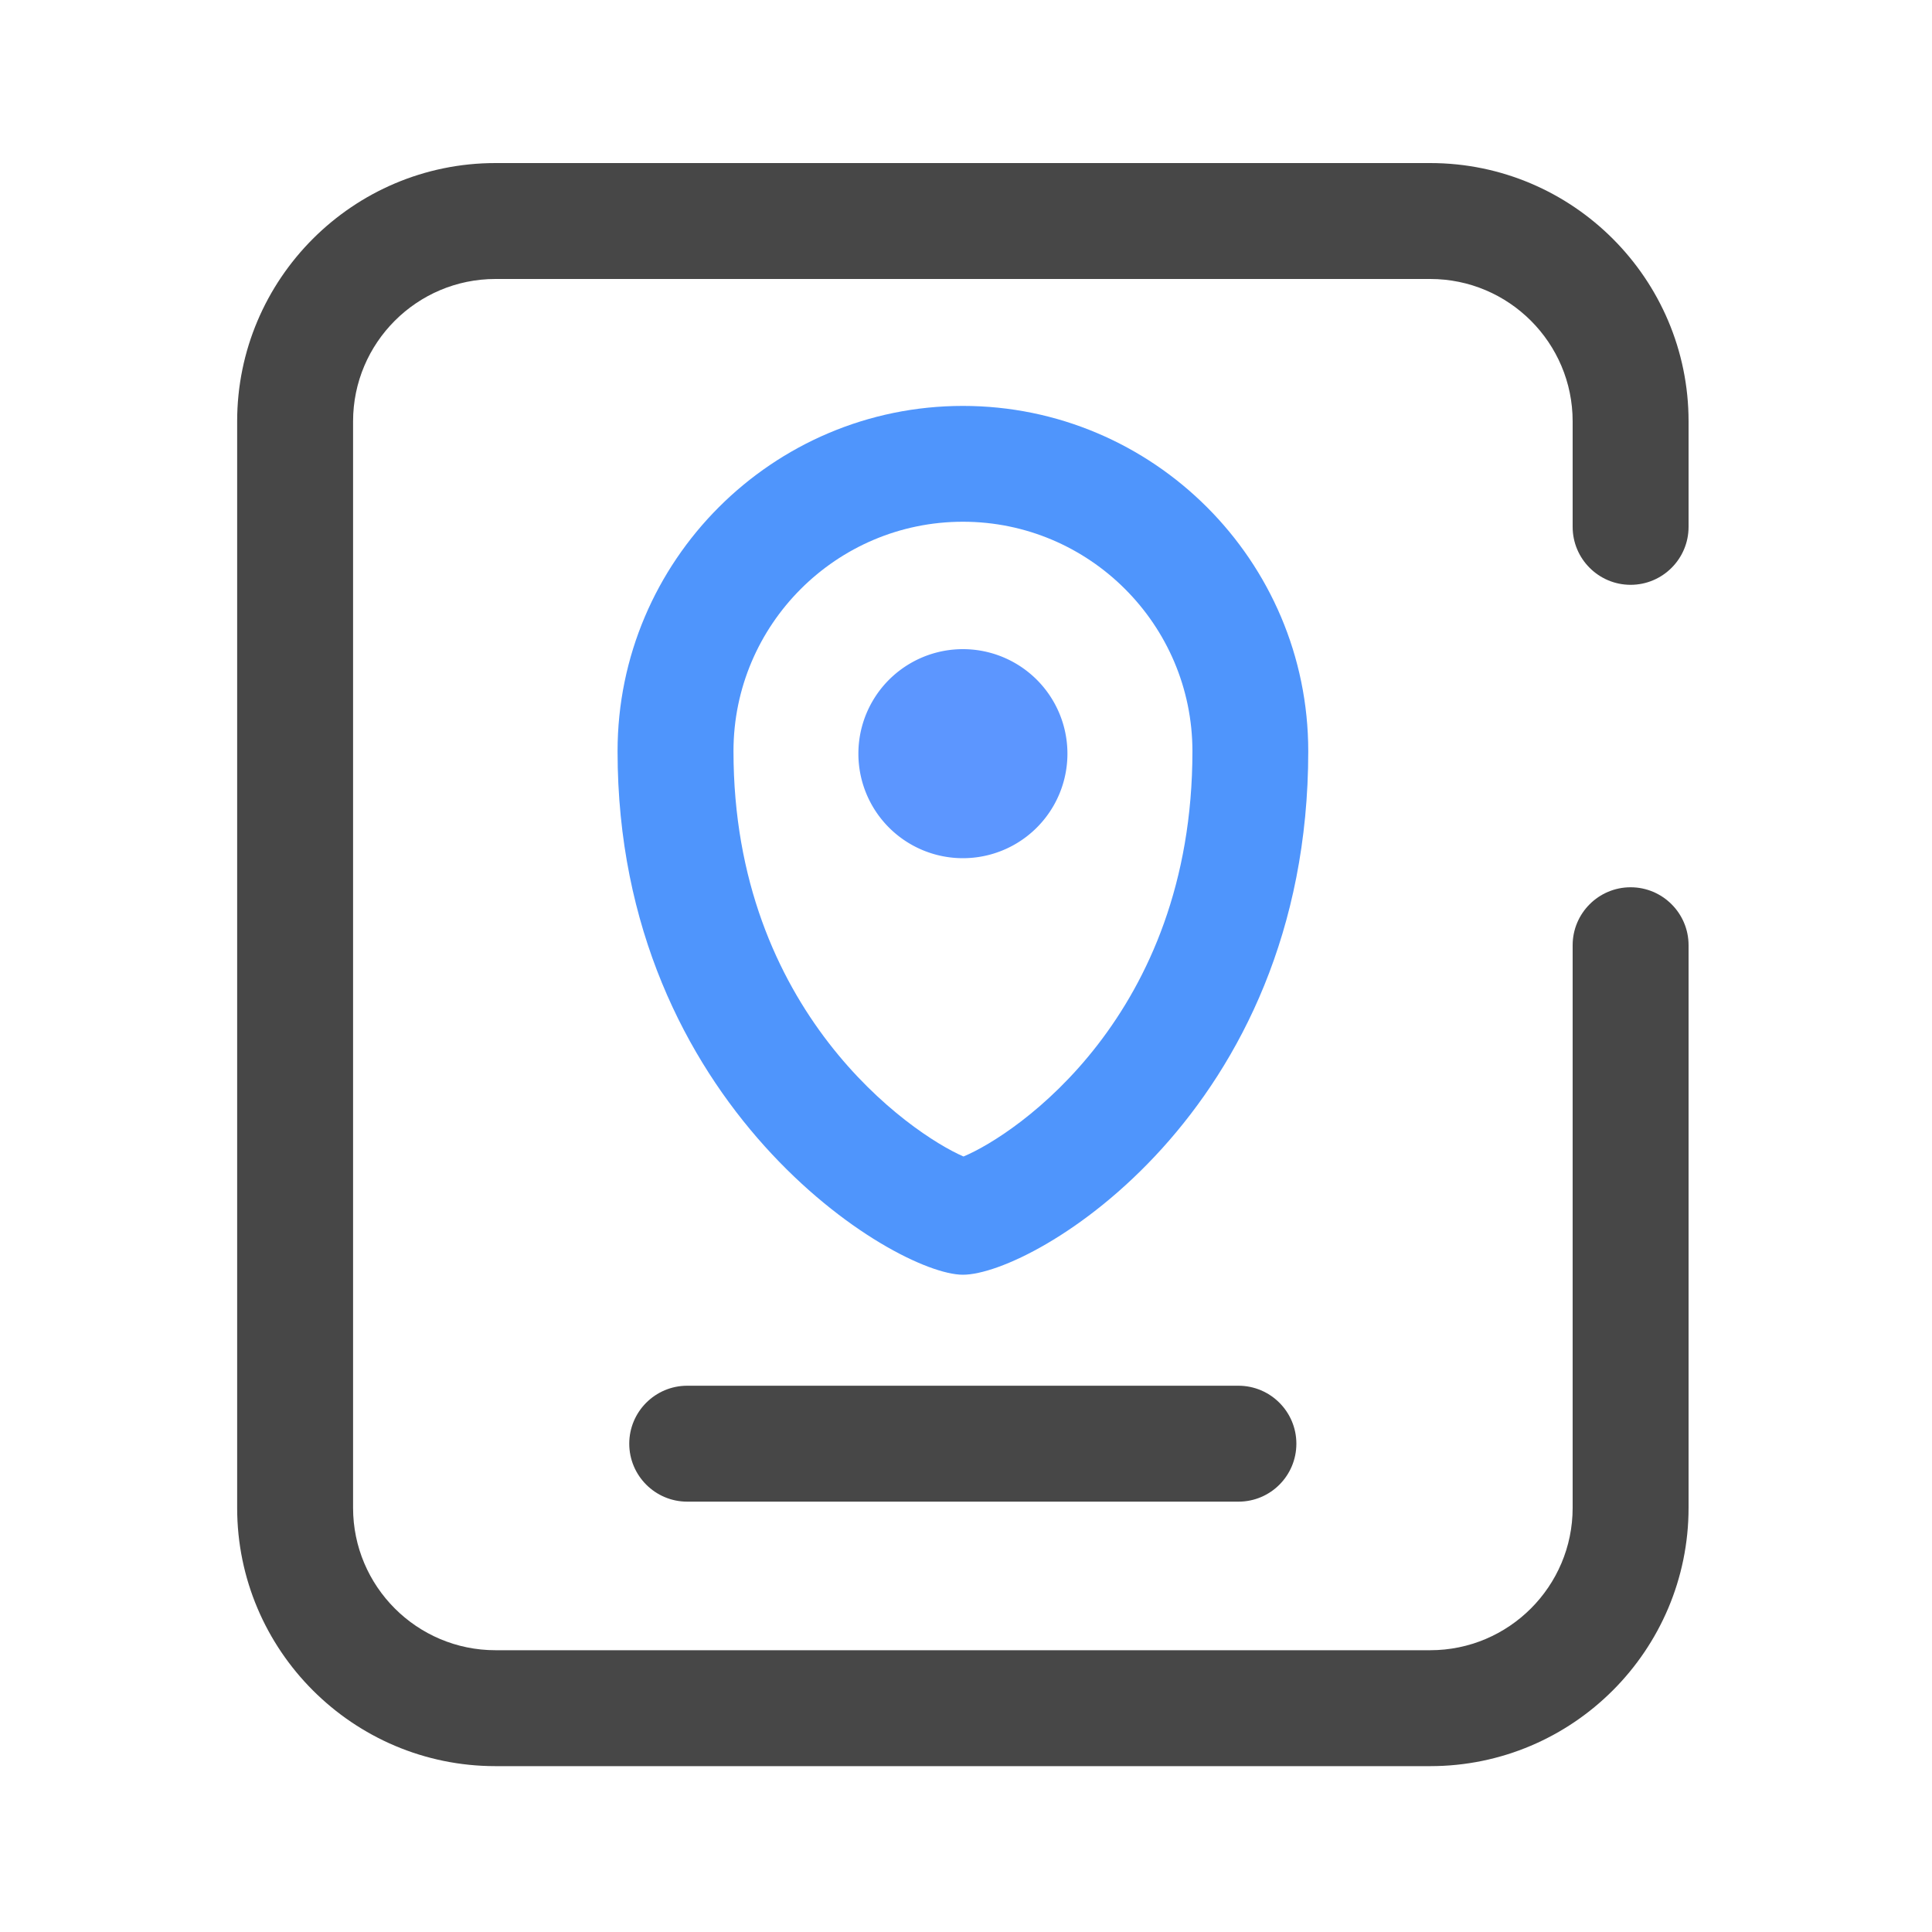
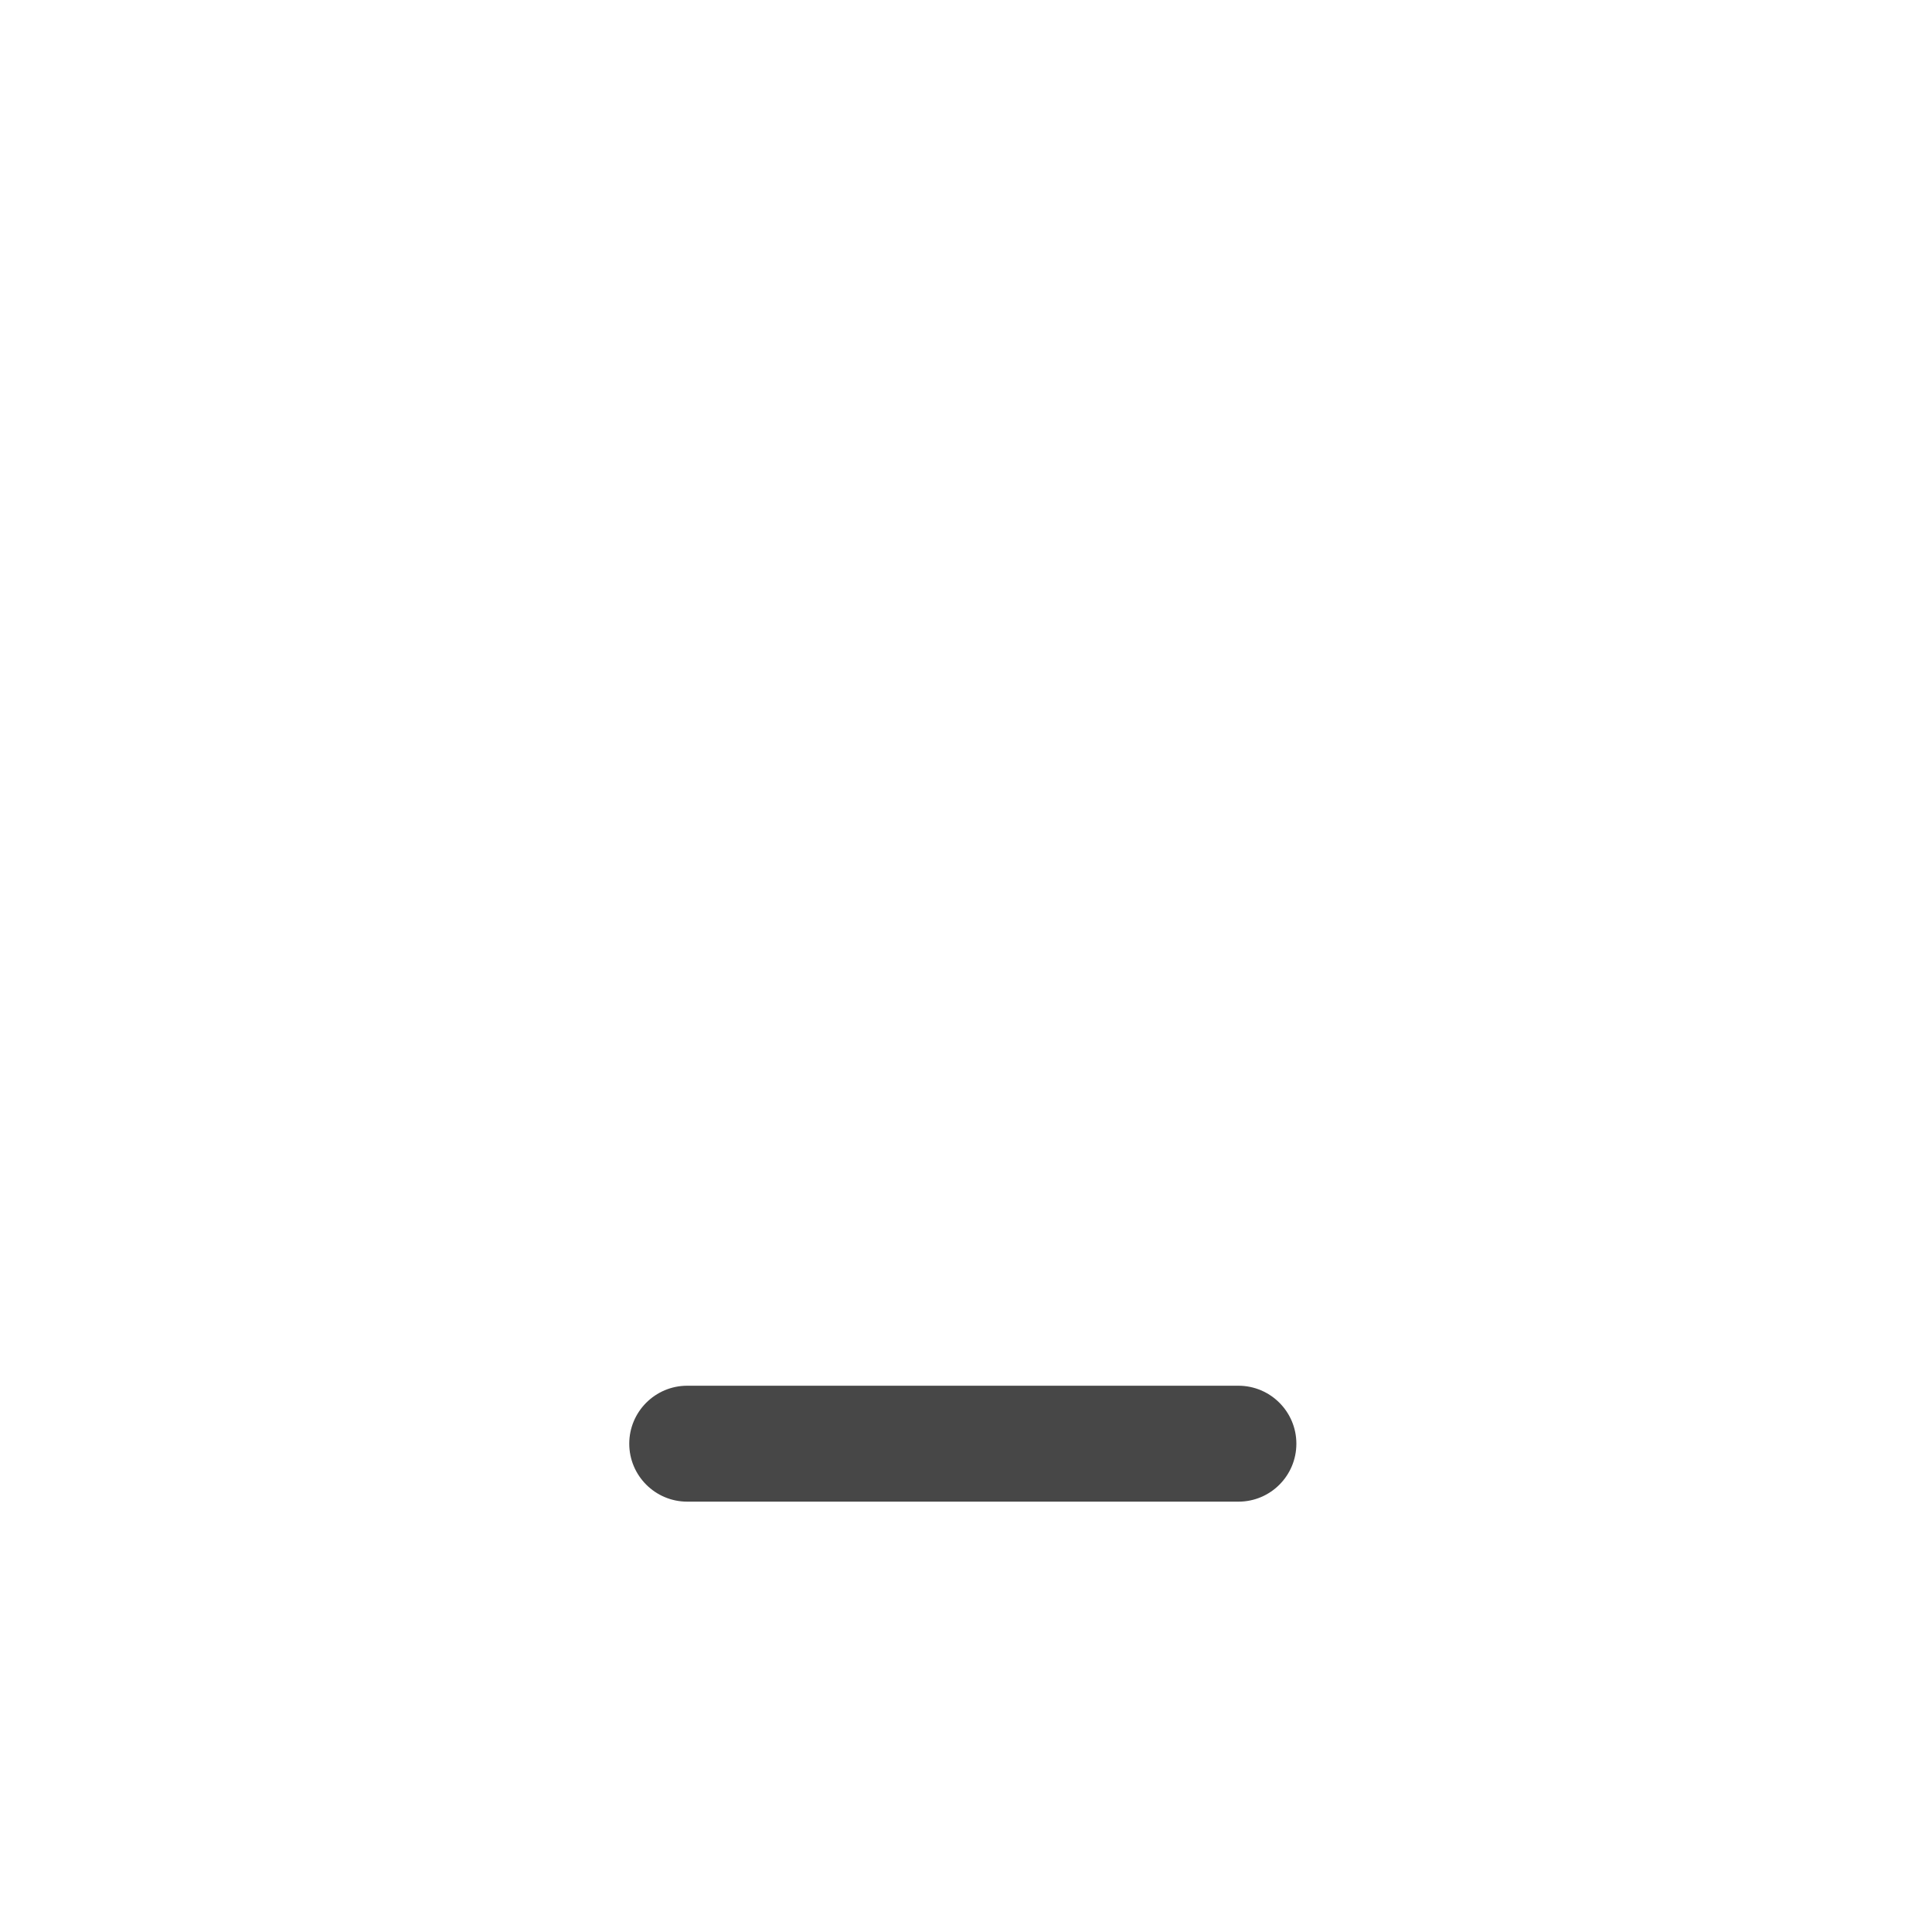
<svg xmlns="http://www.w3.org/2000/svg" t="1681647922814" class="icon" viewBox="0 0 1024 1024" version="1.1" p-id="2048" width="300" height="300">
-   <path d="M758.067 936.09H262.605c-75.52 0-136.909-61.44-136.909-136.909V223.334c0-75.52 61.44-136.909 136.909-136.909h495.462c75.52 0 136.909 61.44 136.909 136.909v55.91c0 16.947-13.773 30.72-30.72 30.72s-30.72-13.773-30.72-30.72V223.334c0-41.626-33.843-75.469-75.469-75.469H262.605c-41.626 0-75.469 33.843-75.469 75.469v575.846c0 41.626 33.843 75.469 75.469 75.469h495.462c41.626 0 75.469-33.843 75.469-75.469V500.992c0-16.947 13.773-30.72 30.72-30.72s30.72 13.773 30.72 30.72v298.138c0 75.52-61.389 136.96-136.909 136.96z" fill="#474747" p-id="2049" />
-   <path d="M510.362 675.635c-36.25 0-183.04-89.242-183.04-277.453 0-100.915 82.125-183.04 183.04-183.04s183.04 82.125 183.04 183.04c0 191.386-145.51 277.453-183.04 277.453z m4.915-60.928z m-9.267-0.102z m0 0z m4.352-338.074c-67.072 0-121.6 54.579-121.6 121.6 0 138.086 93.952 202.701 121.907 214.835 27.802-11.571 121.344-74.65 121.344-214.835-0.051-67.021-54.63-121.6-121.651-121.6z" fill="#4F95FC" p-id="2050" />
  <path d="M656.435 795.904H364.237c-16.947 0-30.72-13.773-30.72-30.72s13.773-30.72 30.72-30.72h292.147c16.947 0 30.72 13.773 30.72 30.72s-13.722 30.72-30.669 30.72z" fill="#474747" p-id="2051" />
-   <path d="M510.362 399.462m-55.398 0a55.398 55.398 0 1 0 110.797 0 55.398 55.398 0 1 0-110.797 0Z" fill="#5C96FF" p-id="2052" />
</svg>